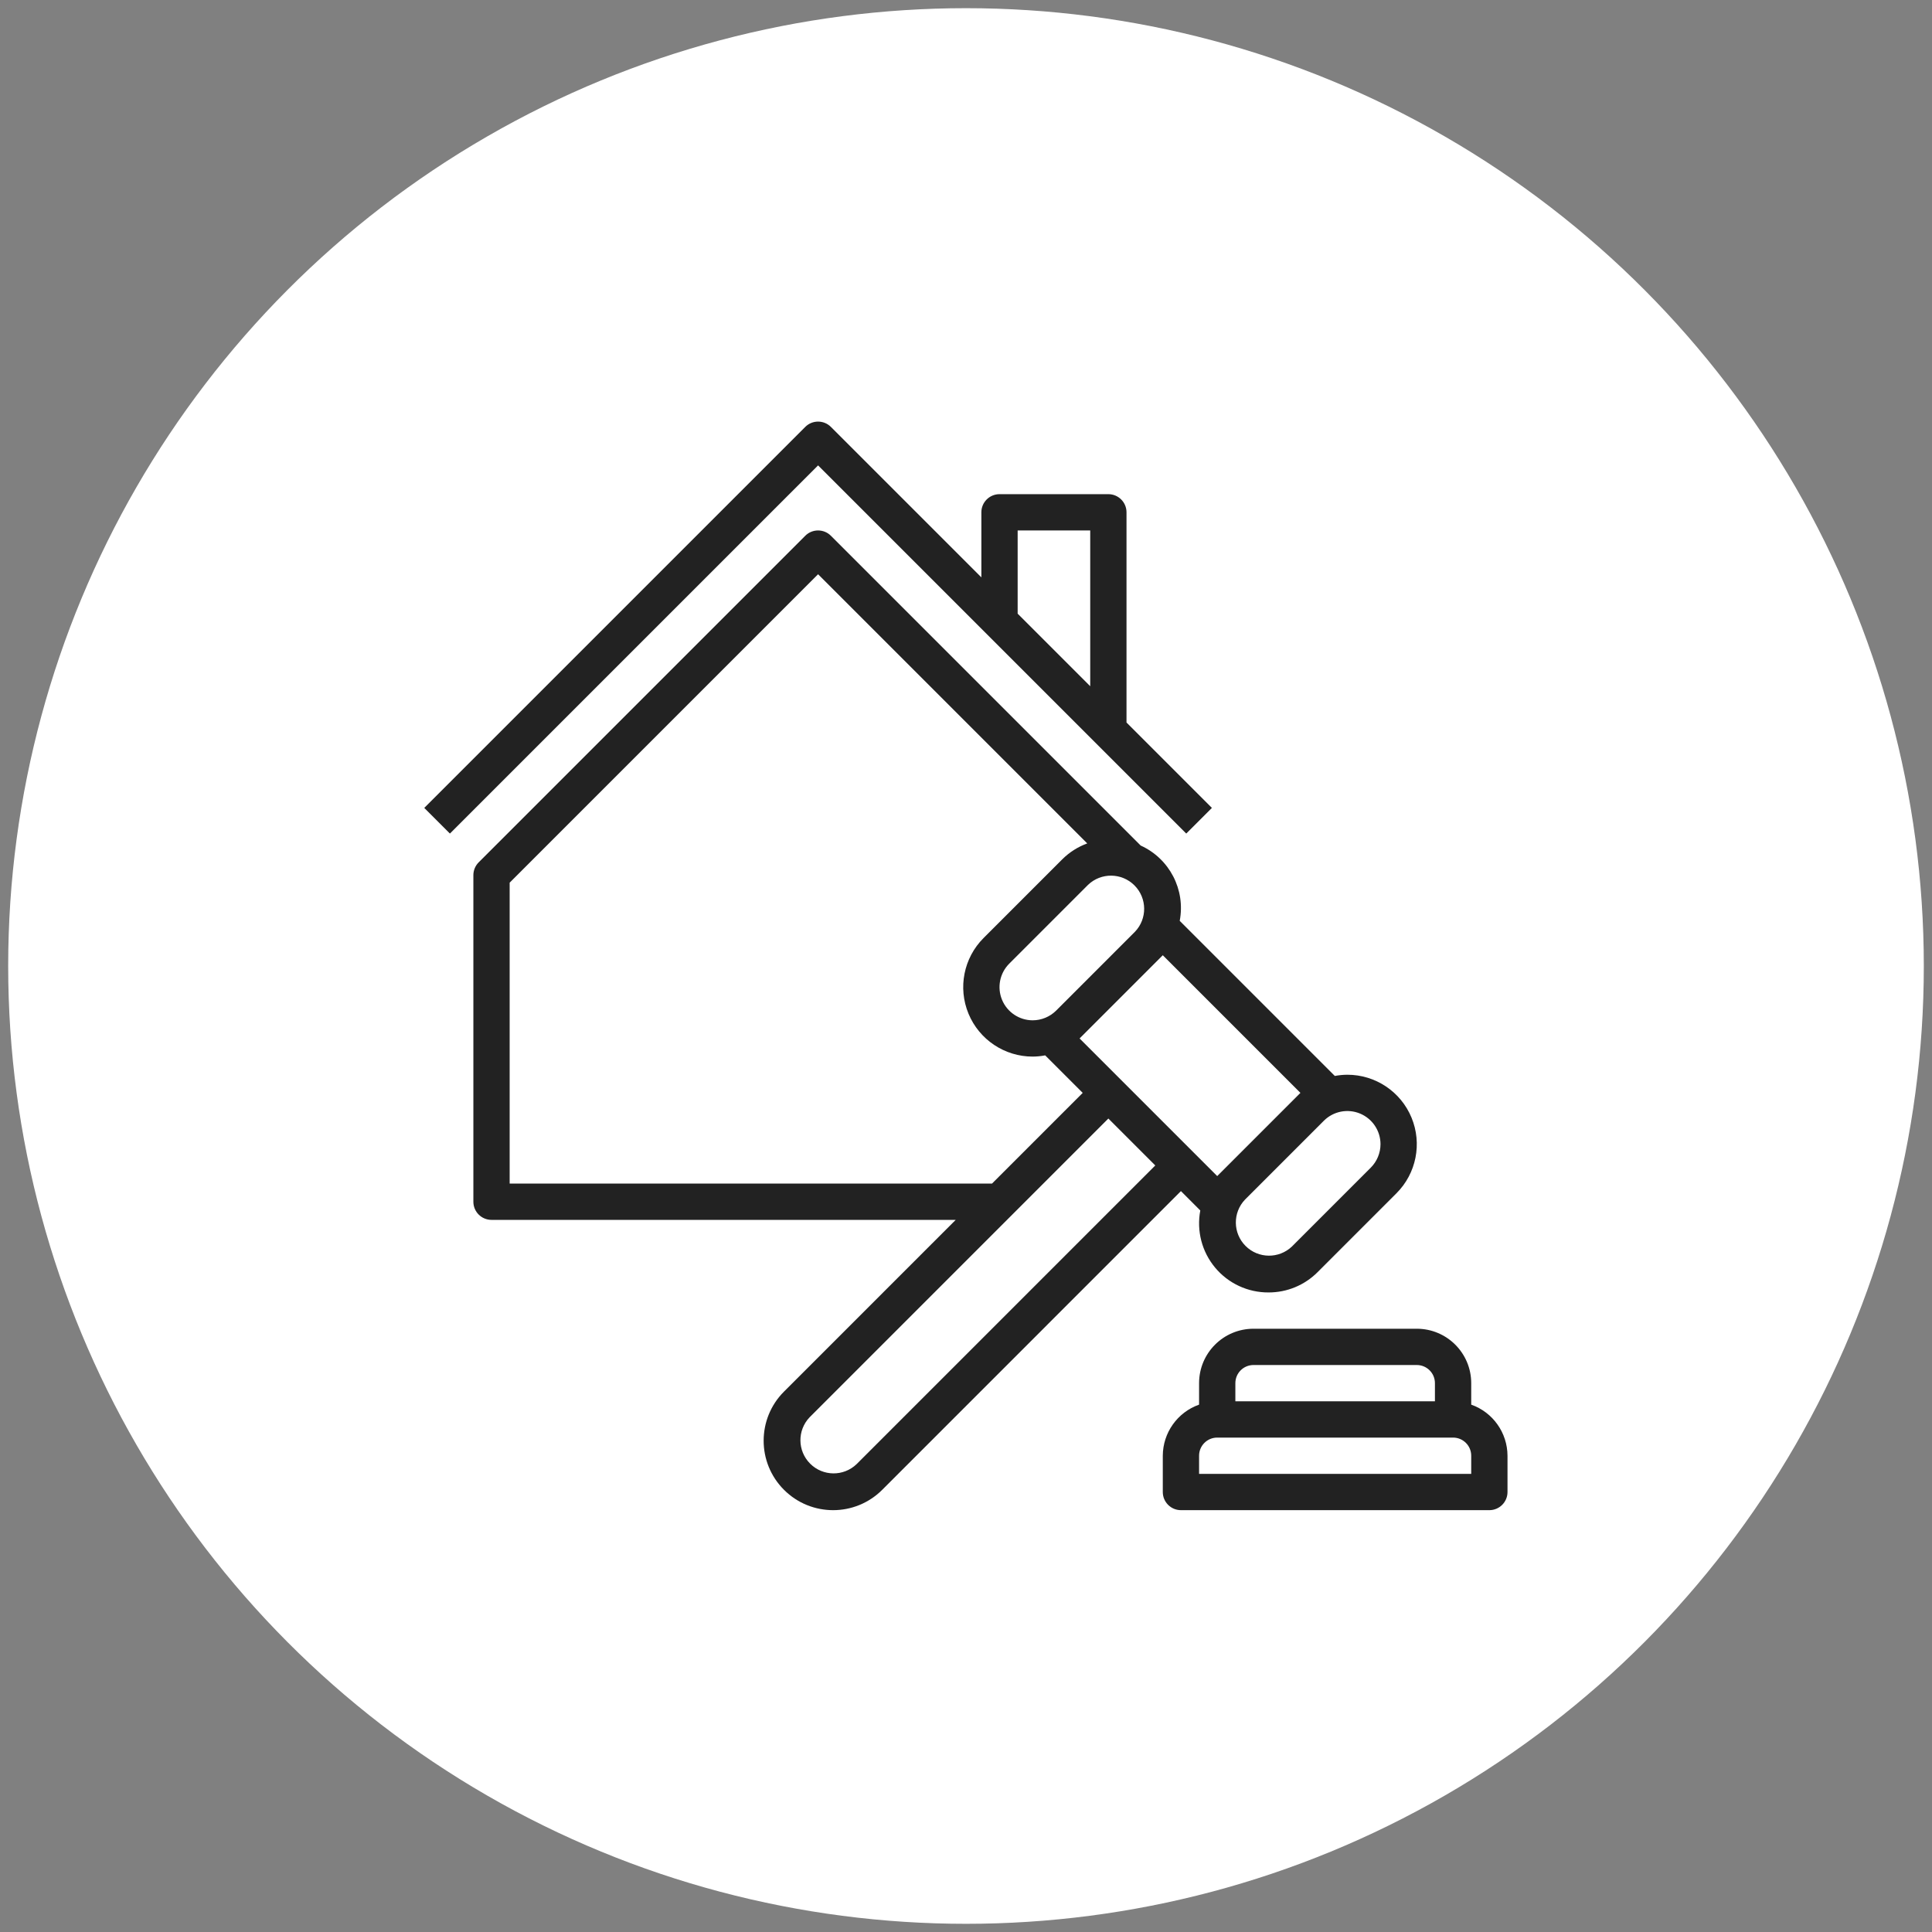
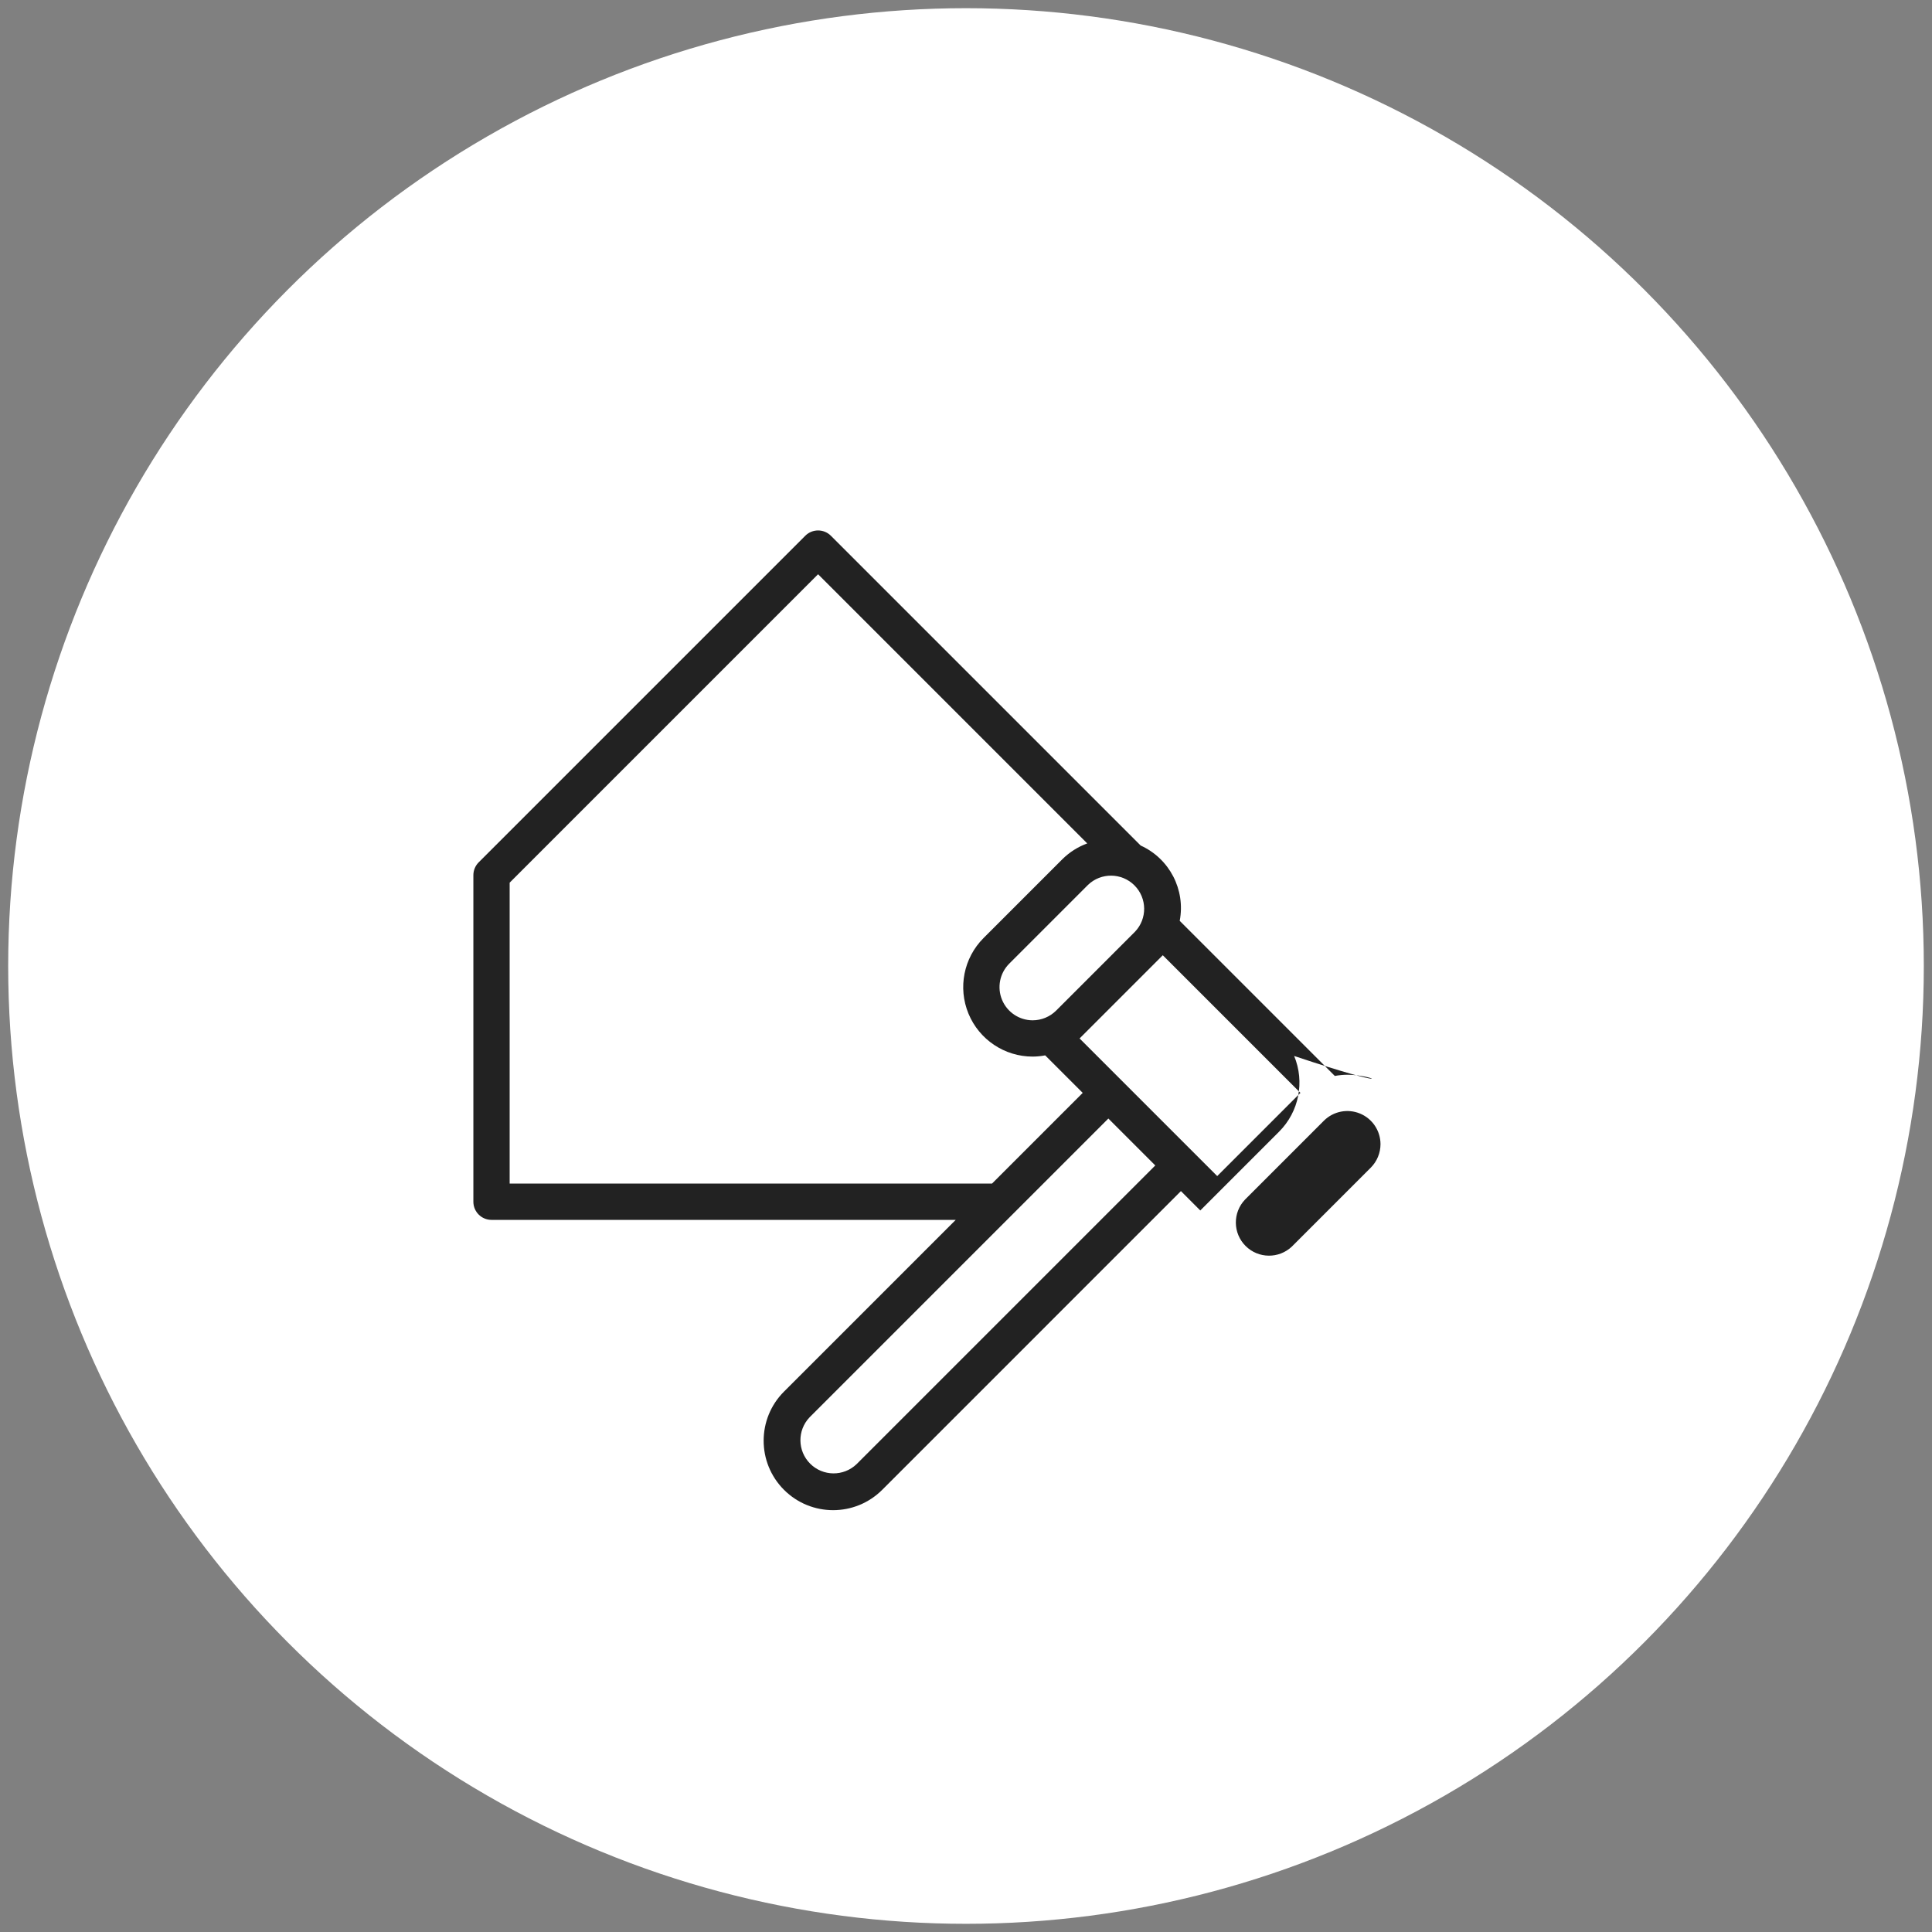
<svg xmlns="http://www.w3.org/2000/svg" xmlns:ns1="http://www.inkscape.org/namespaces/inkscape" xmlns:ns2="http://sodipodi.sourceforge.net/DTD/sodipodi-0.dtd" version="1.1" id="Capa_1" x="0px" y="0px" viewBox="0 0 512 512" style="enable-background:new 0 0 512 512;" xml:space="preserve" width="512px" height="512px" ns1:version="0.91 r13725" ns2:docname="3 - enchères_rond.svg">
  <rect x="0" y="0" width="512" height="512" fill="#808080" stroke="none" />
  <defs id="defs101" />
  <ns2:namedview pagecolor="#ffffff" bordercolor="#666666" borderopacity="1" objecttolerance="10" gridtolerance="10" guidetolerance="10" ns1:pageopacity="0" ns1:pageshadow="2" ns1:window-width="1920" ns1:window-height="1018" id="namedview99" showgrid="false" ns1:zoom="0.4609375" ns1:cx="-139.9322" ns1:cy="251.66102" ns1:window-x="-8" ns1:window-y="-8" ns1:window-maximized="1" ns1:current-layer="Capa_1" />
  <circle style="opacity:1;fill:#ffffff;fill-opacity:1;stroke:none;stroke-opacity:1" id="path4281" cx="256" cy="256" r="253.831" />
  <g transform="matrix(0.56,0,0,0.56,119.322,319.264)" id="g31" />
  <g transform="matrix(0.56,0,0,0.56,119.322,319.264)" id="g33" />
  <g transform="matrix(0.56,0,0,0.56,119.322,319.264)" id="g35" />
  <g transform="matrix(0.56,0,0,0.56,119.322,319.264)" id="g37" />
  <g transform="matrix(0.56,0,0,0.56,119.322,319.264)" id="g39" />
  <g transform="matrix(0.56,0,0,0.56,119.322,319.264)" id="g41" />
  <g transform="matrix(0.56,0,0,0.56,119.322,319.264)" id="g43" />
  <g transform="matrix(0.56,0,0,0.56,119.322,319.264)" id="g45" />
  <g transform="matrix(0.56,0,0,0.56,119.322,319.264)" id="g47" />
  <g transform="matrix(0.56,0,0,0.56,119.322,319.264)" id="g49" />
  <g transform="matrix(0.56,0,0,0.56,119.322,319.264)" id="g51" />
  <g transform="matrix(0.56,0,0,0.56,119.322,319.264)" id="g53" />
  <g transform="matrix(0.56,0,0,0.56,119.322,319.264)" id="g55" />
  <g transform="matrix(0.56,0,0,0.56,119.322,319.264)" id="g57" />
  <g transform="matrix(0.56,0,0,0.56,119.322,319.264)" id="g59" />
  <g transform="matrix(0.601,0,0,0.601,112.433,111.728)" id="g4142">
-     <path style="fill:#222222" ns1:connector-curvature="0" id="path4" d="m 336,181.652 11.312,-11.309 -37.656,-37.656 0,-92.688 c 0,-4.422 -3.582,-8 -8,-8 l -48,0 c -4.418,0 -8,3.578 -8,8 l 0,28.688 L 179.312,2.344 c -3.125,-3.125 -8.188,-3.125 -11.312,0 l -168,168 11.312,11.309 L 173.656,19.309 Z M 261.656,48 l 32,0 0,68.688 -32,-32 z m 0,0" />
-     <path style="fill:#222222" ns1:connector-curvature="0" id="path6" d="m 342.191,347.855 c -1.699,8.941 0.691,18.176 6.516,25.172 5.82,6.996 14.469,11.02 23.574,10.973 8.125,0.023 15.926,-3.207 21.656,-8.969 l 34.75,-34.754 c 8.762,-8.758 11.383,-21.93 6.641,-33.375 C 430.586,295.457 419.418,287.996 407.031,288 c -1.852,0.012 -3.699,0.191 -5.52,0.535 l -68.391,-68.395 c 2.617,-13.715 -4.496,-27.441 -17.219,-33.207 L 179.312,50.344 c -3.125,-3.125 -8.188,-3.125 -11.312,0 l -144,144 c -1.5,1.5 -2.344,3.531 -2.344,5.656 l 0,144 c 0,4.418 3.582,8 8,8 l 204.688,0 -75.719,75.719 c -11.961,11.961 -11.961,31.352 0,43.312 11.961,11.961 31.352,11.961 43.312,0 L 333.656,339.309 Z m 79.465,-29.234 c -0.008,3.879 -1.547,7.594 -4.281,10.344 l -34.75,34.754 c -5.746,5.504 -14.84,5.406 -20.469,-0.219 -5.629,-5.629 -5.727,-14.723 -0.219,-20.469 l 34.75,-34.754 c 4.188,-4.176 10.473,-5.422 15.938,-3.16 5.461,2.262 9.027,7.594 9.031,13.504 z m -96,-83.312 60.688,60.691 -0.969,0.965 -34.75,34.754 -0.969,0.969 -60.688,-60.688 0.969,-0.969 34.75,-34.754 z M 268.281,264 c -5.914,-0.008 -11.242,-3.57 -13.508,-9.035 -2.262,-5.461 -1.016,-11.75 3.164,-15.934 l 34.75,-34.754 c 5.746,-5.504 14.84,-5.406 20.469,0.223 5.629,5.625 5.727,14.719 0.219,20.465 l -34.75,34.754 c -2.75,2.734 -6.469,4.27 -10.344,4.281 z m -230.625,72 0,-132.691 136,-136 L 292.344,186 c -4.113,1.504 -7.855,3.879 -10.969,6.965 l -34.75,34.754 c -8.762,8.758 -11.383,21.93 -6.641,33.375 C 244.727,272.539 255.895,280 268.281,280 c 1.852,-0.012 3.699,-0.191 5.52,-0.539 L 290.344,296 l -40,40 z M 190.625,459.719 c -5.746,5.504 -14.84,5.406 -20.469,-0.219 -5.629,-5.629 -5.727,-14.723 -0.219,-20.469 L 301.656,307.309 322.344,328 Z m 0,0" />
-     <path style="fill:#222222" ns1:connector-curvature="0" id="path8" d="m 461.656,433.469 0,-9.469 c 0,-13.258 -10.746,-24 -24,-24 l -72,0 c -13.254,0 -24,10.742 -24,24 l 0,9.469 c -9.555,3.379 -15.957,12.395 -16,22.531 l 0,16 c 0,4.418 3.582,8 8,8 l 136,0 c 4.418,0 8,-3.582 8,-8 l 0,-16 c -0.043,-10.137 -6.445,-19.152 -16,-22.531 z m -104,-9.469 c 0,-4.422 3.582,-8 8,-8 l 72,0 c 4.418,0 8,3.578 8,8 l 0,8 -88,0 z m 104,40 -120,0 0,-8 c 0,-4.422 3.582,-8 8,-8 l 104,0 c 4.418,0 8,3.578 8,8 z m 0,0" />
+     <path style="fill:#222222" ns1:connector-curvature="0" id="path6" d="m 342.191,347.855 l 34.75,-34.754 c 8.762,-8.758 11.383,-21.93 6.641,-33.375 C 430.586,295.457 419.418,287.996 407.031,288 c -1.852,0.012 -3.699,0.191 -5.52,0.535 l -68.391,-68.395 c 2.617,-13.715 -4.496,-27.441 -17.219,-33.207 L 179.312,50.344 c -3.125,-3.125 -8.188,-3.125 -11.312,0 l -144,144 c -1.5,1.5 -2.344,3.531 -2.344,5.656 l 0,144 c 0,4.418 3.582,8 8,8 l 204.688,0 -75.719,75.719 c -11.961,11.961 -11.961,31.352 0,43.312 11.961,11.961 31.352,11.961 43.312,0 L 333.656,339.309 Z m 79.465,-29.234 c -0.008,3.879 -1.547,7.594 -4.281,10.344 l -34.75,34.754 c -5.746,5.504 -14.84,5.406 -20.469,-0.219 -5.629,-5.629 -5.727,-14.723 -0.219,-20.469 l 34.75,-34.754 c 4.188,-4.176 10.473,-5.422 15.938,-3.16 5.461,2.262 9.027,7.594 9.031,13.504 z m -96,-83.312 60.688,60.691 -0.969,0.965 -34.75,34.754 -0.969,0.969 -60.688,-60.688 0.969,-0.969 34.75,-34.754 z M 268.281,264 c -5.914,-0.008 -11.242,-3.57 -13.508,-9.035 -2.262,-5.461 -1.016,-11.75 3.164,-15.934 l 34.75,-34.754 c 5.746,-5.504 14.84,-5.406 20.469,0.223 5.629,5.625 5.727,14.719 0.219,20.465 l -34.75,34.754 c -2.75,2.734 -6.469,4.27 -10.344,4.281 z m -230.625,72 0,-132.691 136,-136 L 292.344,186 c -4.113,1.504 -7.855,3.879 -10.969,6.965 l -34.75,34.754 c -8.762,8.758 -11.383,21.93 -6.641,33.375 C 244.727,272.539 255.895,280 268.281,280 c 1.852,-0.012 3.699,-0.191 5.52,-0.539 L 290.344,296 l -40,40 z M 190.625,459.719 c -5.746,5.504 -14.84,5.406 -20.469,-0.219 -5.629,-5.629 -5.727,-14.723 -0.219,-20.469 L 301.656,307.309 322.344,328 Z m 0,0" />
  </g>
</svg>